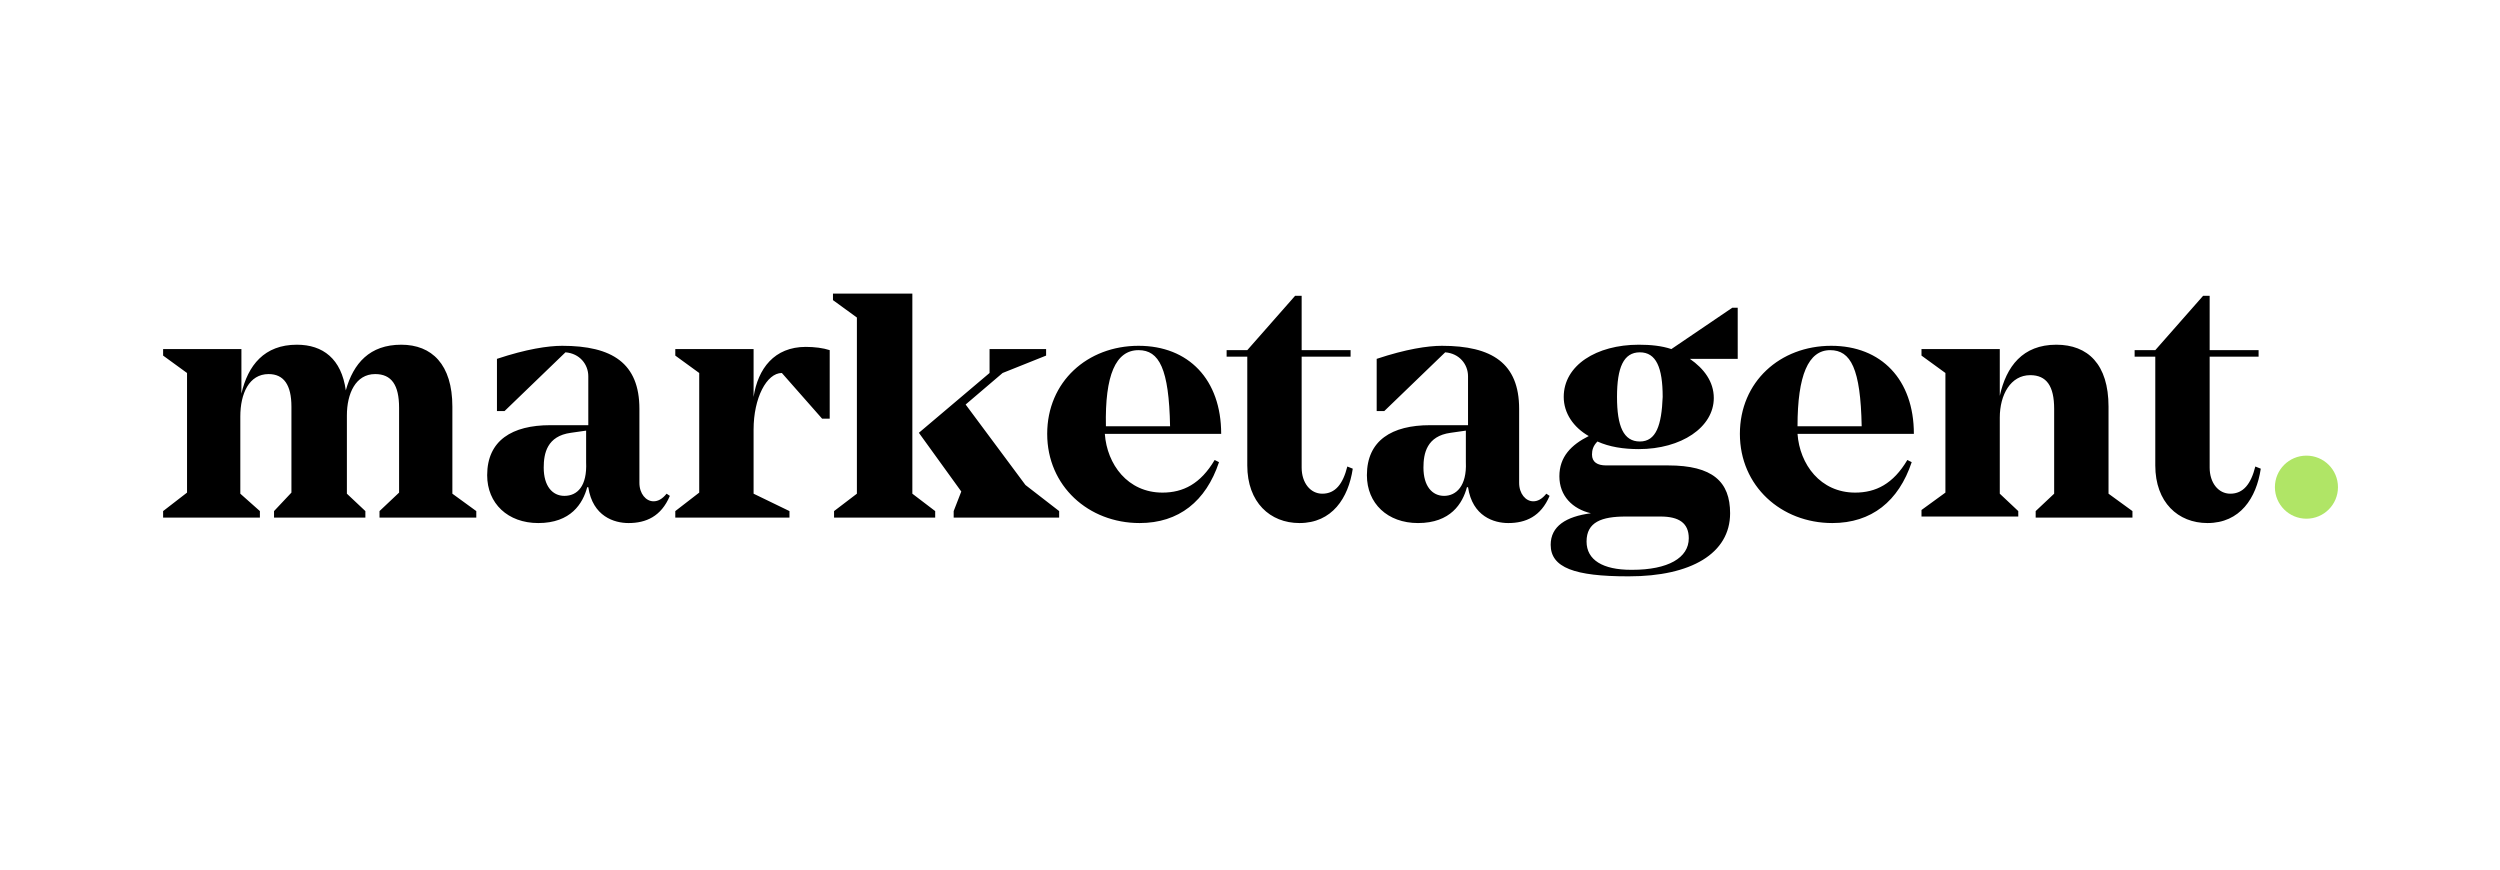
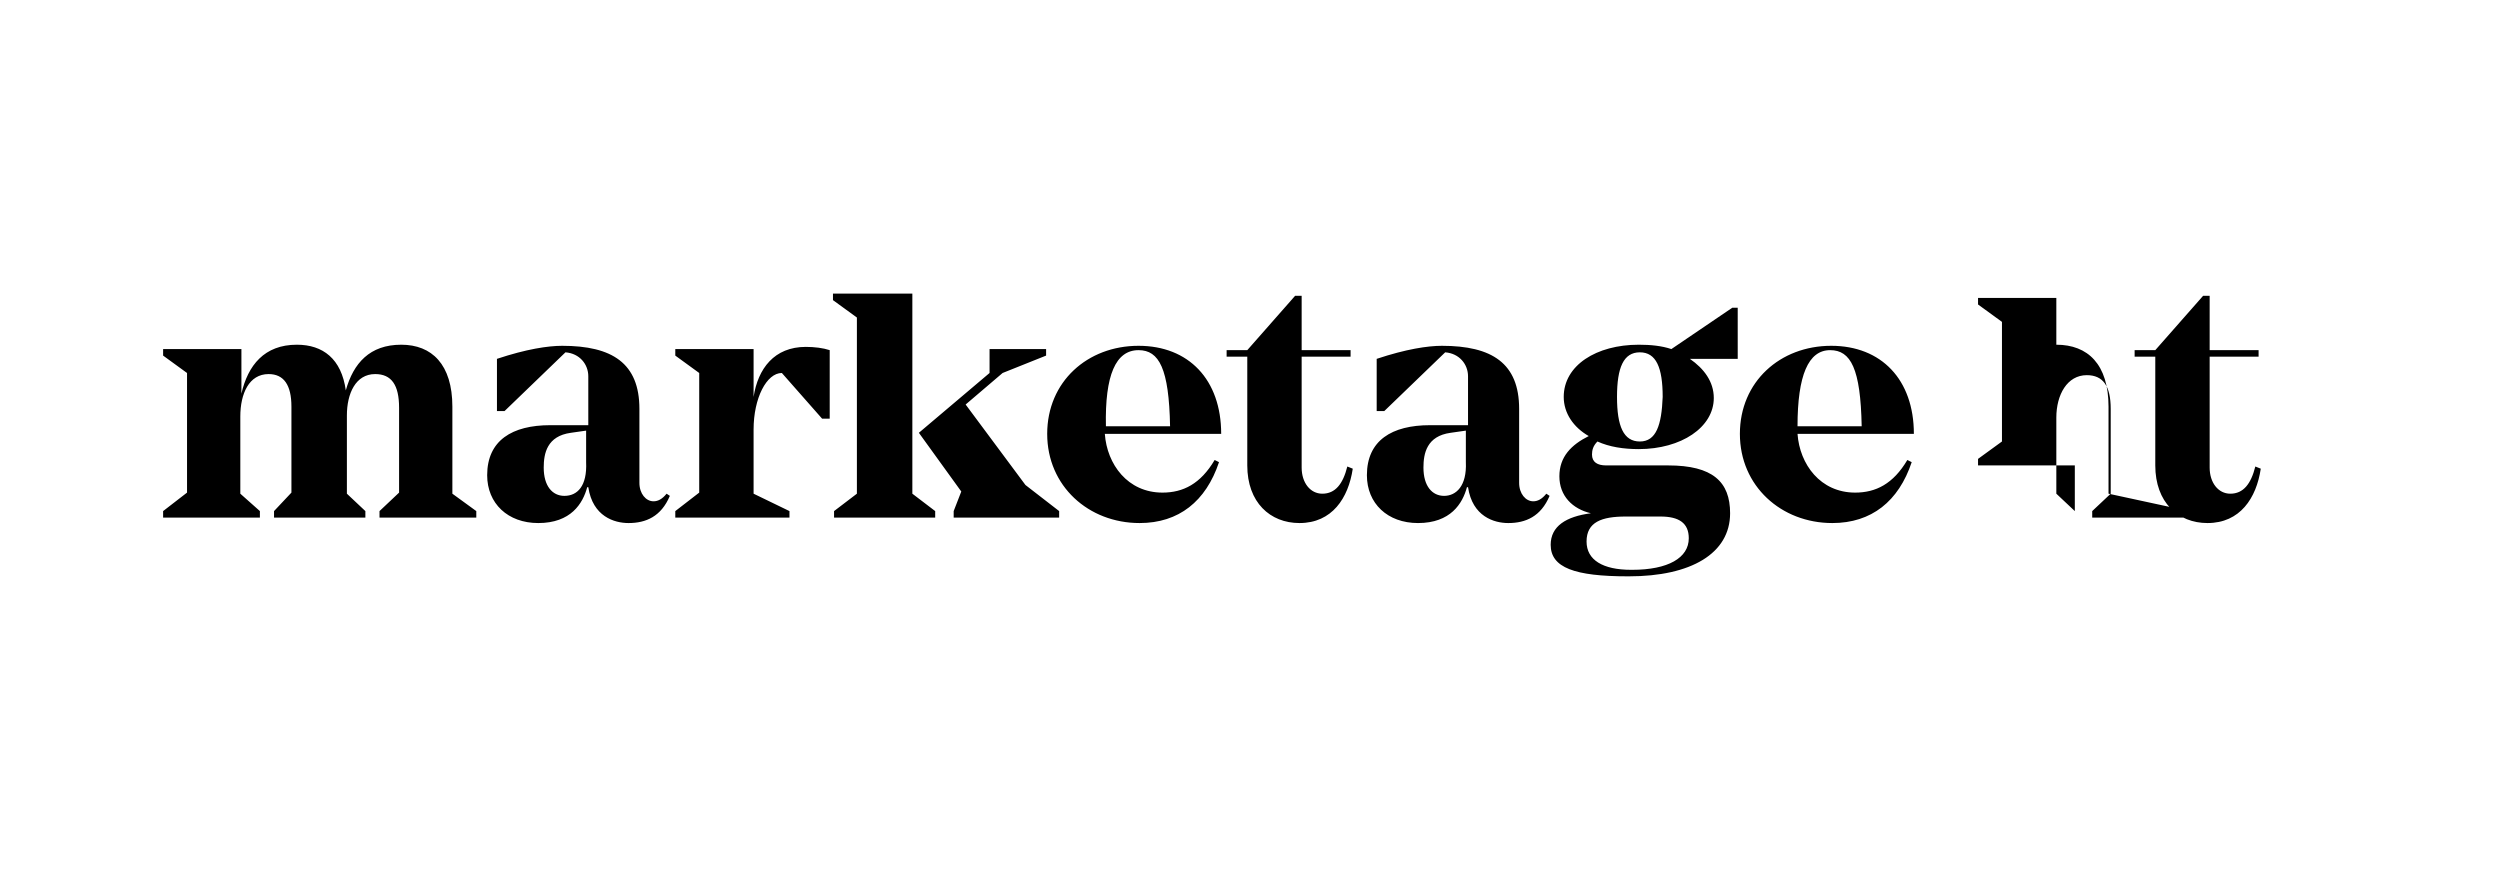
<svg xmlns="http://www.w3.org/2000/svg" version="1.1" id="Ebene_1" x="0px" y="0px" width="229.9px" height="80px" viewBox="0 0 229.9 80" style="enable-background:new 0 0 229.9 80;" xml:space="preserve">
  <style type="text/css">
	.st0{fill:#857866;}
	.st1{fill:#0075BE;}
	.st2{fill:#FFFFFF;}
	.st3{fill:#6EC16C;}
	.st4{fill:#026234;}
	.st5{fill:#02873C;}
	.st6{fill:#35A94A;}
	.st7{fill:#220970;}
	.st8{fill:url(#SVGID_1_);}
	.st9{fill:url(#SVGID_00000119823752424193350980000016699591980387108503_);}
	.st10{fill:url(#SVGID_00000008832528546705102210000013551992541866908042_);}
	.st11{opacity:0.4;fill:url(#SVGID_00000002370613095266858950000005697567950404533419_);enable-background:new    ;}
	.st12{opacity:0.4;fill:url(#SVGID_00000002382678402463913480000012500717552103959727_);enable-background:new    ;}
	.st13{fill:#565F64;}
	.st14{fill:url(#SVGID_00000064323220077526953790000015122829052443027378_);}
	.st15{fill:#A4AAAE;fill-opacity:0.6;}
	.st16{fill:#333E46;}
	.st17{fill:url(#SVGID_00000037674305571921814480000006887375170167560351_);}
	.st18{fill:url(#SVGID_00000024701041246510093480000006750723077081551747_);fill-opacity:0.8;}
	.st19{opacity:0.8;fill:url(#SVGID_00000015323295764533288870000012934203793002064570_);enable-background:new    ;}
	.st20{fill:url(#SVGID_00000174563773442740528970000009582115045287467455_);}
	.st21{fill:url(#SVGID_00000173126055906694867920000005883964973984474775_);}
	.st22{fill:url(#SVGID_00000023276713370007662520000003074522769067892102_);}
	.st23{fill:url(#SVGID_00000143592486820252340140000003773709638564009113_);}
	.st24{fill:url(#SVGID_00000123441748031309396750000010745703990554634634_);}
	.st25{fill:url(#SVGID_00000013192989885056132850000006191389233093877667_);}
	.st26{fill:#FBFBFB;}
	.st27{fill:#333F47;}
	.st28{fill:#DB211B;}
	.st29{fill:#5EB63C;}
	.st30{fill:#1D1D1B;}
	.st31{fill:#D0043C;}
	.st32{fill:#706F6F;}
	.st33{fill:#CE181C;}
	.st34{fill:#FFDD06;}
	.st35{fill:#E30613;}
	.st36{fill:#004C93;}
	.st37{fill:#1B1B19;}
	.st38{fill:#E30427;}
	.st39{fill:#111D4E;}
	.st40{fill:#D81E05;}
	.st41{fill:#93282C;}
	.st42{fill:#BE8828;}
	.st43{fill:#000050;}
	.st44{fill:#E30014;}
	.st45{fill:#BE9B53;}
	.st46{fill:#1E1E1E;}
	.st47{fill:#002C58;}
	.st48{fill-rule:evenodd;clip-rule:evenodd;}
	.st49{fill-rule:evenodd;clip-rule:evenodd;fill:#87888A;}
	.st50{fill:#B1B2B4;}
	.st51{fill:#E41315;}
	.st52{fill:#E21D1B;}
	.st53{fill:#E20613;}
	.st54{fill-rule:evenodd;clip-rule:evenodd;fill:#1D1D1B;}
	.st55{clip-path:url(#SVGID_00000179634172377917769860000007212102716761265329_);}
	.st56{clip-path:url(#SVGID_00000033349581704394183680000011553295941264547741_);}
	
		.st57{clip-path:url(#SVGID_00000027579531205329694400000014293800846180978316_);fill:url(#SVGID_00000058561819416001133090000001036146209587753903_);}
	.st58{fill:#00722D;}
	.st59{fill:#185383;}
	.st60{fill:#006298;}
	.st61{fill:#71B2C9;}
	.st62{fill:#0093B8;}
	.st63{fill:#67B6D0;}
	.st64{fill:#B0E566;}
	.st65{fill:#102757;}
	.st66{fill:#F9B000;}
</style>
  <g id="Marketagent_x5F_Logo_2_">
    <g id="Marketagent_x5F_Logo_1_">
-       <path id="Marketagent" d="M207.4,42.9c-0.4,1.6-1.1,2.5-2.3,2.5c-1.1,0-1.9-1-1.9-2.4V32.8h4.5v-0.6h-4.5v-5h-0.6l-4.4,5h-1.9v0.6    h1.9v10c0,3.4,2.1,5.3,4.8,5.3c3,0,4.5-2.3,4.9-5L207.4,42.9z M193.9,45.4v-8c0-3.9-1.9-5.7-4.8-5.7c-3.1,0-4.6,2-5.2,4.7v-4.3    h-7.2v0.6l2.2,1.6v11l-2.2,1.6v0.6h8.9V47l-1.7-1.6v-7c0-2.1,1-3.9,2.8-3.9c1.5,0,2.2,1,2.2,3.1v7.8l-1.7,1.6v0.6h8.9V47    L193.9,45.4z M168.3,32.2c1.9,0,2.8,1.7,2.9,7h-5.9C165.3,34.5,166.3,32.2,168.3,32.2 M170.6,45.3c-3.2,0-5.1-2.6-5.3-5.4H176    c0-5-3-8.1-7.6-8.1c-4.7,0-8.4,3.3-8.4,8.1c0,4.8,3.8,8.2,8.5,8.2c3.6,0,6.1-2,7.3-5.6l-0.4-0.2C174.1,44.5,172.5,45.3,170.6,45.3     M152.7,47.5c1.7,0,2.6,0.6,2.6,2c0,1.8-1.9,2.9-5.2,2.9h-0.1c-2.6,0-4.1-0.9-4.1-2.6c0-1.8,1.4-2.3,3.6-2.3H152.7z M150.8,40.6    c-1.5,0-2.1-1.4-2.1-4.1c0-2.7,0.6-4.1,2.1-4.1c1.5,0,2.1,1.4,2.1,4.1C152.8,39.1,152.3,40.6,150.8,40.6 M159.8,28.3h-0.5    l-5.6,3.8c-0.9-0.3-1.9-0.4-3-0.4c-3.9,0-6.9,1.9-6.9,4.8c0,1.5,0.9,2.8,2.3,3.6c-1.6,0.8-2.7,1.9-2.7,3.7c0,1.8,1.2,3,2.9,3.4    c-2.3,0.3-3.7,1.2-3.7,2.9c0,2.1,2.2,2.9,7.1,2.9h0.1c5.7,0,9.3-2.1,9.3-5.8c0-2.9-1.6-4.4-5.7-4.4h-5.7c-0.8,0-1.3-0.3-1.3-1    c0-0.4,0.1-0.8,0.5-1.2c1.1,0.5,2.4,0.7,3.8,0.7c3.9,0,6.9-2,6.9-4.7c0-1.5-0.9-2.7-2.2-3.6h4.4V28.3z M132.8,45.6    c-1.1,0-1.9-0.9-1.9-2.6c0-1.3,0.3-2.9,2.5-3.2l1.4-0.2v2.9C134.9,44.7,133.9,45.6,132.8,45.6 M142.2,45.4    c-0.4,0.5-0.8,0.7-1.2,0.7c-0.7,0-1.3-0.7-1.3-1.7v-6.8c0-4.2-2.5-5.8-7.1-5.8c-1.3,0-3.3,0.3-6,1.2v4.8h0.7l5.6-5.4    c1.3,0.1,2.1,1.1,2.1,2.2v4.5h-3.5c-3.5,0-5.8,1.4-5.8,4.6c0,2.6,1.9,4.4,4.7,4.4c3,0,4.1-1.8,4.5-3.3h0.1    c0.4,2.7,2.4,3.3,3.7,3.3c1.6,0,3-0.6,3.8-2.5L142.2,45.4z M123.9,42.9c-0.4,1.6-1.1,2.5-2.3,2.5c-1.1,0-1.9-1-1.9-2.4V32.8h4.5    v-0.6h-4.5v-5h-0.6l-4.4,5h-1.9v0.6h1.9v10c0,3.4,2.1,5.3,4.8,5.3c3,0,4.5-2.3,4.9-5L123.9,42.9z M104.7,32.2c1.9,0,2.8,1.7,2.9,7    h-5.9C101.6,34.5,102.6,32.2,104.7,32.2 M106.9,45.3c-3.2,0-5.1-2.6-5.3-5.4h10.7c0-5-3-8.1-7.6-8.1c-4.7,0-8.4,3.3-8.4,8.1    c0,4.8,3.8,8.2,8.5,8.2c3.6,0,6.1-2,7.3-5.6l-0.4-0.2C110.4,44.5,108.8,45.3,106.9,45.3 M94.3,44.6l-5.5-7.4l3.4-2.9l4-1.6v-0.6    h-5.2v2.2l-6.5,5.5l3.9,5.4L87.7,47v0.6h9.7V47L94.3,44.6z M83.8,27h-7.2v0.6l2.2,1.6v16.2L76.7,47v0.6H86V47l-2.1-1.6V27z     M74.1,31.9c-2.9,0-4.4,2-4.8,4.6v-4.4h-7.2v0.6l2.2,1.6v11L62.1,47v0.6h10.5V47l-3.3-1.6v-5.9c0-2.9,1.2-5.2,2.6-5.2l3.7,4.2h0.7    v-6.3C75.7,32,74.9,31.9,74.1,31.9 M51.9,45.6c-1.1,0-1.9-0.9-1.9-2.6c0-1.3,0.3-2.9,2.5-3.2l1.4-0.2v2.9    C54,44.7,53.1,45.6,51.9,45.6 M61.3,45.4c-0.4,0.5-0.8,0.7-1.2,0.7c-0.7,0-1.3-0.7-1.3-1.7v-6.8c0-4.2-2.5-5.8-7.1-5.8    c-1.3,0-3.3,0.3-6,1.2v4.8h0.7l5.6-5.4c1.3,0.1,2.1,1.1,2.1,2.2v4.5h-3.5c-3.5,0-5.8,1.4-5.8,4.6c0,2.6,1.9,4.4,4.7,4.4    c3,0,4.1-1.8,4.5-3.3h0.1c0.4,2.7,2.4,3.3,3.7,3.3c1.6,0,3-0.6,3.8-2.5L61.3,45.4z M41.6,45.4v-8c0-3.9-1.9-5.7-4.7-5.7    c-2.9,0-4.4,1.7-5.1,4.2c-0.4-2.9-2.1-4.2-4.5-4.2c-3,0-4.5,1.9-5.1,4.5v-4.1H15v0.6l2.2,1.6v11L15,47v0.6h8.9V47l-1.8-1.6v-7.1    c0-2.1,0.8-3.9,2.6-3.9c1.4,0,2.1,1,2.1,3v7.9L25.2,47v0.6h8.4V47l-1.7-1.6v-7.2c0-2,0.8-3.8,2.6-3.8c1.5,0,2.2,1,2.2,3.1v7.8    L34.9,47v0.6h8.9V47L41.6,45.4z" />
+       <path id="Marketagent" d="M207.4,42.9c-0.4,1.6-1.1,2.5-2.3,2.5c-1.1,0-1.9-1-1.9-2.4V32.8h4.5v-0.6h-4.5v-5h-0.6l-4.4,5h-1.9v0.6    h1.9v10c0,3.4,2.1,5.3,4.8,5.3c3,0,4.5-2.3,4.9-5L207.4,42.9z M193.9,45.4v-8c0-3.9-1.9-5.7-4.8-5.7v-4.3    h-7.2v0.6l2.2,1.6v11l-2.2,1.6v0.6h8.9V47l-1.7-1.6v-7c0-2.1,1-3.9,2.8-3.9c1.5,0,2.2,1,2.2,3.1v7.8l-1.7,1.6v0.6h8.9V47    L193.9,45.4z M168.3,32.2c1.9,0,2.8,1.7,2.9,7h-5.9C165.3,34.5,166.3,32.2,168.3,32.2 M170.6,45.3c-3.2,0-5.1-2.6-5.3-5.4H176    c0-5-3-8.1-7.6-8.1c-4.7,0-8.4,3.3-8.4,8.1c0,4.8,3.8,8.2,8.5,8.2c3.6,0,6.1-2,7.3-5.6l-0.4-0.2C174.1,44.5,172.5,45.3,170.6,45.3     M152.7,47.5c1.7,0,2.6,0.6,2.6,2c0,1.8-1.9,2.9-5.2,2.9h-0.1c-2.6,0-4.1-0.9-4.1-2.6c0-1.8,1.4-2.3,3.6-2.3H152.7z M150.8,40.6    c-1.5,0-2.1-1.4-2.1-4.1c0-2.7,0.6-4.1,2.1-4.1c1.5,0,2.1,1.4,2.1,4.1C152.8,39.1,152.3,40.6,150.8,40.6 M159.8,28.3h-0.5    l-5.6,3.8c-0.9-0.3-1.9-0.4-3-0.4c-3.9,0-6.9,1.9-6.9,4.8c0,1.5,0.9,2.8,2.3,3.6c-1.6,0.8-2.7,1.9-2.7,3.7c0,1.8,1.2,3,2.9,3.4    c-2.3,0.3-3.7,1.2-3.7,2.9c0,2.1,2.2,2.9,7.1,2.9h0.1c5.7,0,9.3-2.1,9.3-5.8c0-2.9-1.6-4.4-5.7-4.4h-5.7c-0.8,0-1.3-0.3-1.3-1    c0-0.4,0.1-0.8,0.5-1.2c1.1,0.5,2.4,0.7,3.8,0.7c3.9,0,6.9-2,6.9-4.7c0-1.5-0.9-2.7-2.2-3.6h4.4V28.3z M132.8,45.6    c-1.1,0-1.9-0.9-1.9-2.6c0-1.3,0.3-2.9,2.5-3.2l1.4-0.2v2.9C134.9,44.7,133.9,45.6,132.8,45.6 M142.2,45.4    c-0.4,0.5-0.8,0.7-1.2,0.7c-0.7,0-1.3-0.7-1.3-1.7v-6.8c0-4.2-2.5-5.8-7.1-5.8c-1.3,0-3.3,0.3-6,1.2v4.8h0.7l5.6-5.4    c1.3,0.1,2.1,1.1,2.1,2.2v4.5h-3.5c-3.5,0-5.8,1.4-5.8,4.6c0,2.6,1.9,4.4,4.7,4.4c3,0,4.1-1.8,4.5-3.3h0.1    c0.4,2.7,2.4,3.3,3.7,3.3c1.6,0,3-0.6,3.8-2.5L142.2,45.4z M123.9,42.9c-0.4,1.6-1.1,2.5-2.3,2.5c-1.1,0-1.9-1-1.9-2.4V32.8h4.5    v-0.6h-4.5v-5h-0.6l-4.4,5h-1.9v0.6h1.9v10c0,3.4,2.1,5.3,4.8,5.3c3,0,4.5-2.3,4.9-5L123.9,42.9z M104.7,32.2c1.9,0,2.8,1.7,2.9,7    h-5.9C101.6,34.5,102.6,32.2,104.7,32.2 M106.9,45.3c-3.2,0-5.1-2.6-5.3-5.4h10.7c0-5-3-8.1-7.6-8.1c-4.7,0-8.4,3.3-8.4,8.1    c0,4.8,3.8,8.2,8.5,8.2c3.6,0,6.1-2,7.3-5.6l-0.4-0.2C110.4,44.5,108.8,45.3,106.9,45.3 M94.3,44.6l-5.5-7.4l3.4-2.9l4-1.6v-0.6    h-5.2v2.2l-6.5,5.5l3.9,5.4L87.7,47v0.6h9.7V47L94.3,44.6z M83.8,27h-7.2v0.6l2.2,1.6v16.2L76.7,47v0.6H86V47l-2.1-1.6V27z     M74.1,31.9c-2.9,0-4.4,2-4.8,4.6v-4.4h-7.2v0.6l2.2,1.6v11L62.1,47v0.6h10.5V47l-3.3-1.6v-5.9c0-2.9,1.2-5.2,2.6-5.2l3.7,4.2h0.7    v-6.3C75.7,32,74.9,31.9,74.1,31.9 M51.9,45.6c-1.1,0-1.9-0.9-1.9-2.6c0-1.3,0.3-2.9,2.5-3.2l1.4-0.2v2.9    C54,44.7,53.1,45.6,51.9,45.6 M61.3,45.4c-0.4,0.5-0.8,0.7-1.2,0.7c-0.7,0-1.3-0.7-1.3-1.7v-6.8c0-4.2-2.5-5.8-7.1-5.8    c-1.3,0-3.3,0.3-6,1.2v4.8h0.7l5.6-5.4c1.3,0.1,2.1,1.1,2.1,2.2v4.5h-3.5c-3.5,0-5.8,1.4-5.8,4.6c0,2.6,1.9,4.4,4.7,4.4    c3,0,4.1-1.8,4.5-3.3h0.1c0.4,2.7,2.4,3.3,3.7,3.3c1.6,0,3-0.6,3.8-2.5L61.3,45.4z M41.6,45.4v-8c0-3.9-1.9-5.7-4.7-5.7    c-2.9,0-4.4,1.7-5.1,4.2c-0.4-2.9-2.1-4.2-4.5-4.2c-3,0-4.5,1.9-5.1,4.5v-4.1H15v0.6l2.2,1.6v11L15,47v0.6h8.9V47l-1.8-1.6v-7.1    c0-2.1,0.8-3.9,2.6-3.9c1.4,0,2.1,1,2.1,3v7.9L25.2,47v0.6h8.4V47l-1.7-1.6v-7.2c0-2,0.8-3.8,2.6-3.8c1.5,0,2.2,1,2.2,3.1v7.8    L34.9,47v0.6h8.9V47L41.6,45.4z" />
    </g>
-     <circle id="Dot" class="st64" cx="212.1" cy="44.8" r="2.9" />
  </g>
</svg>